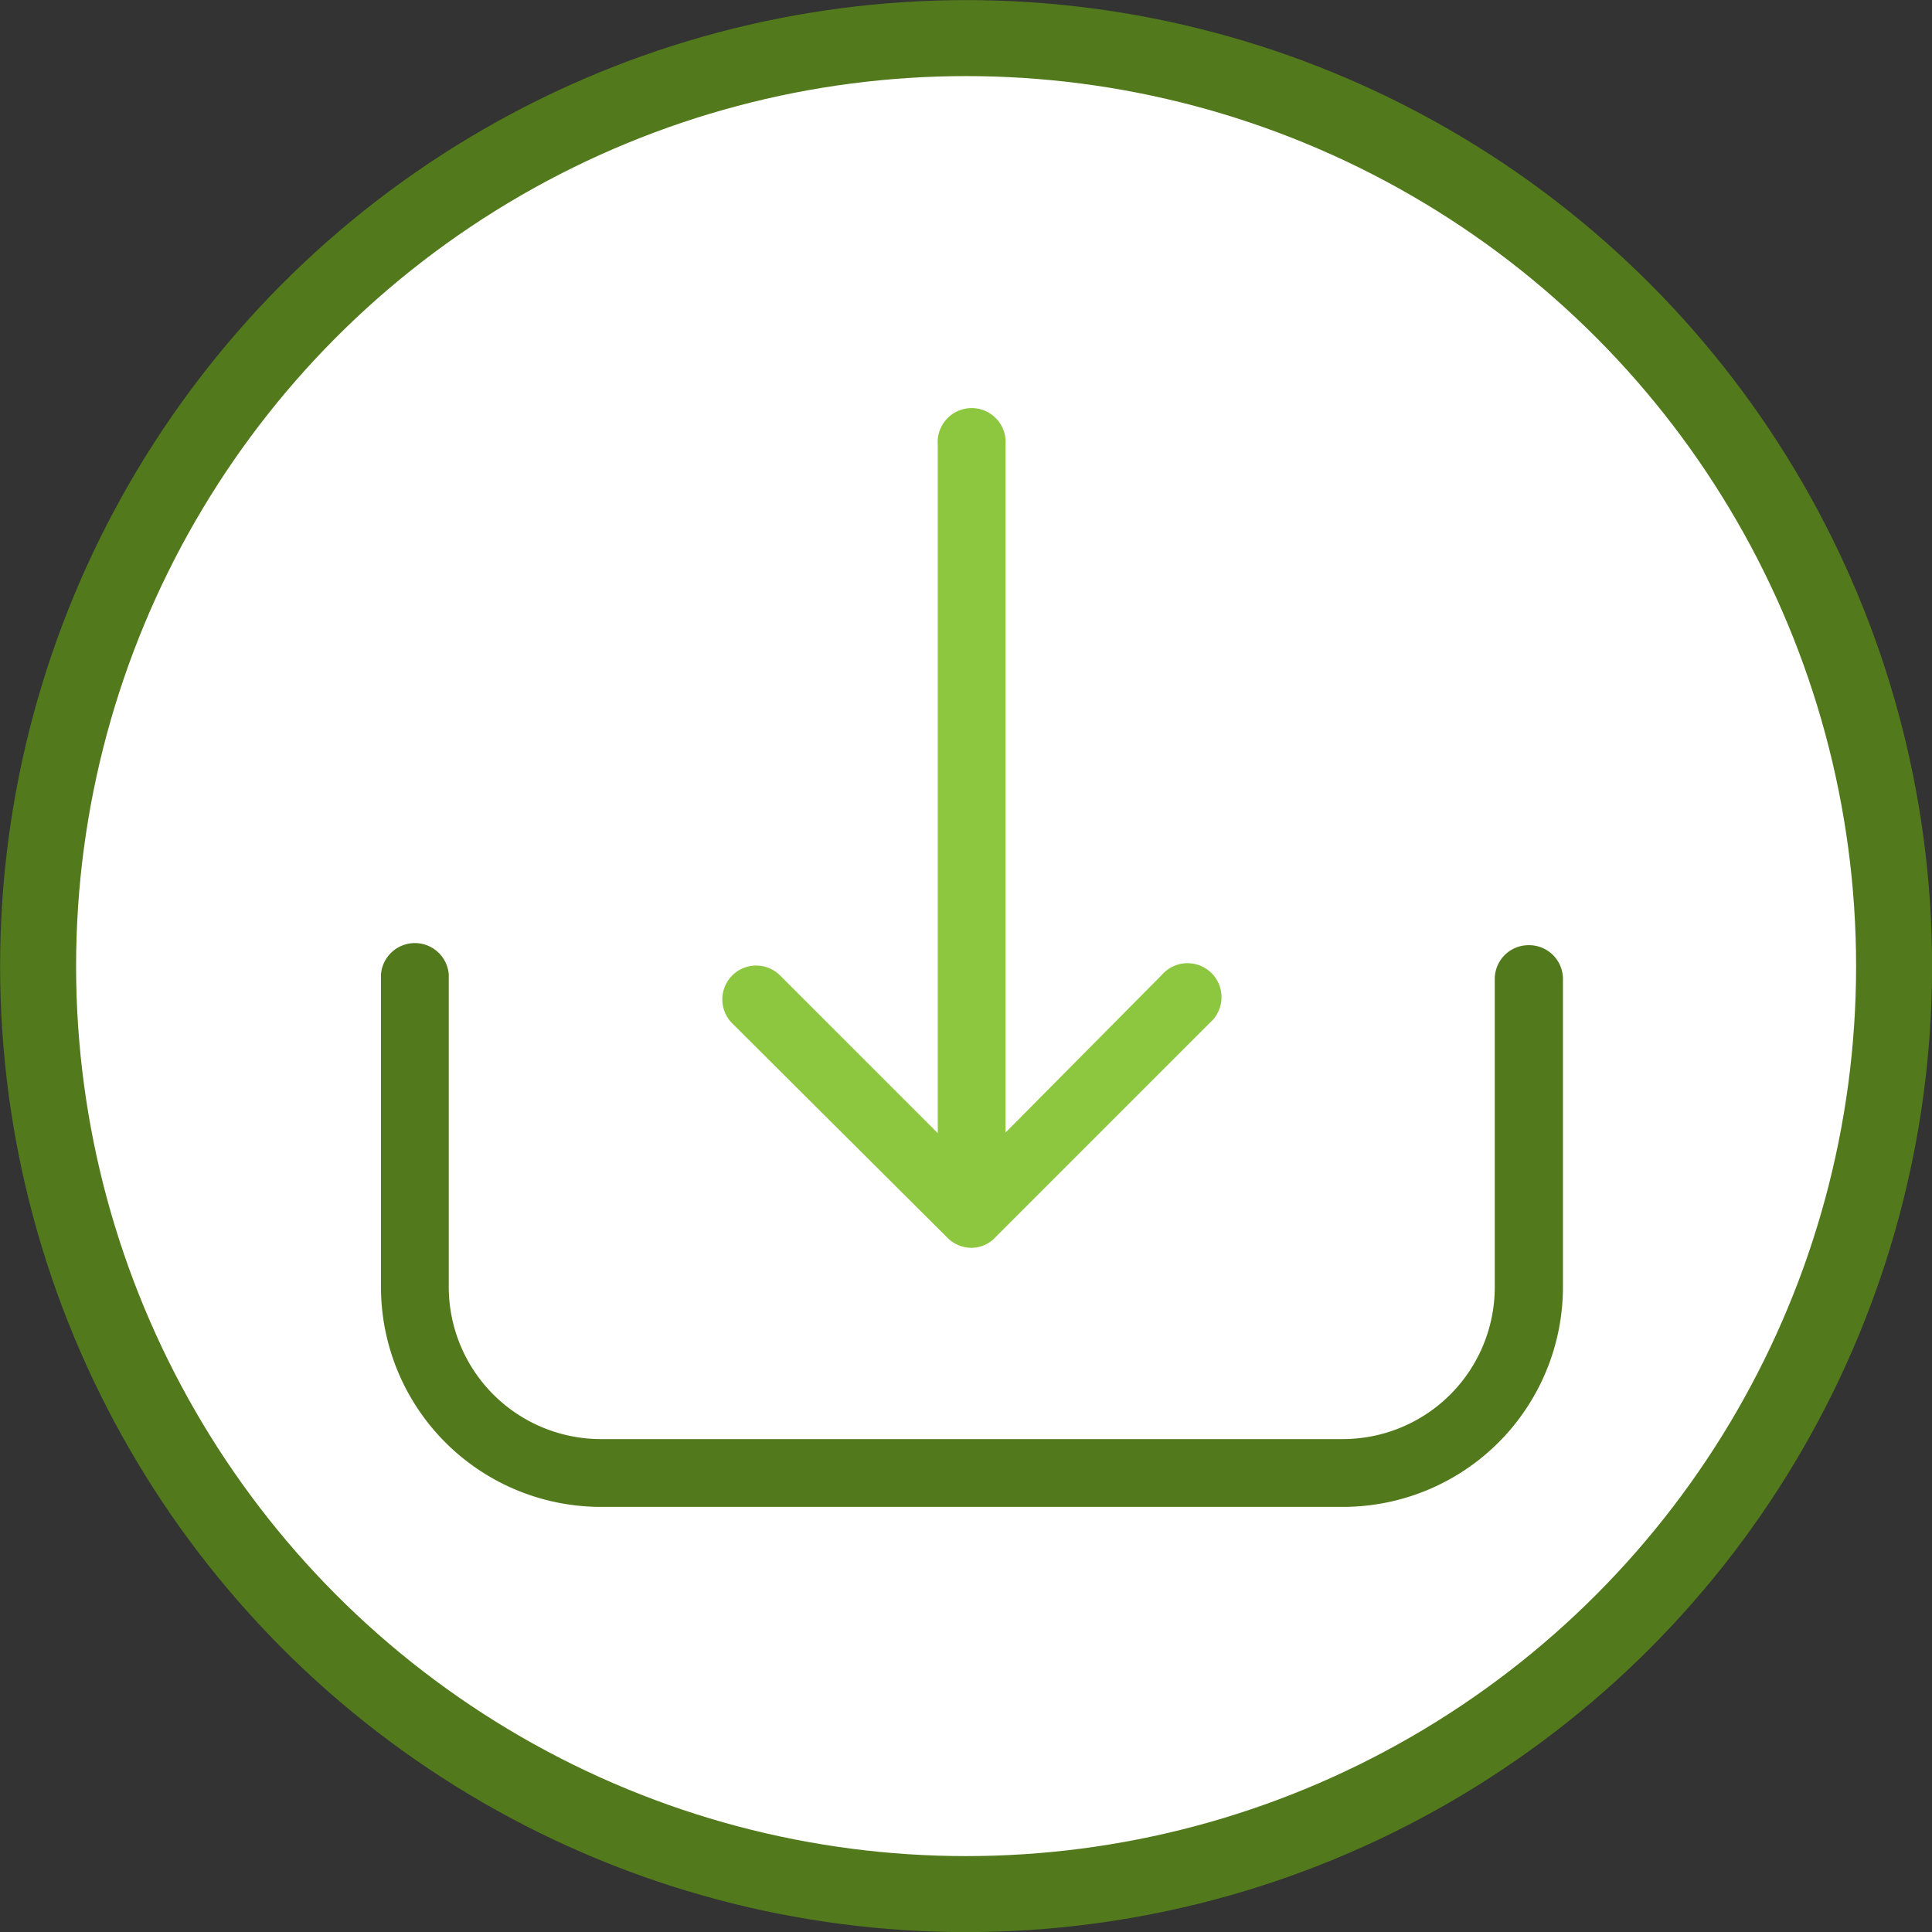
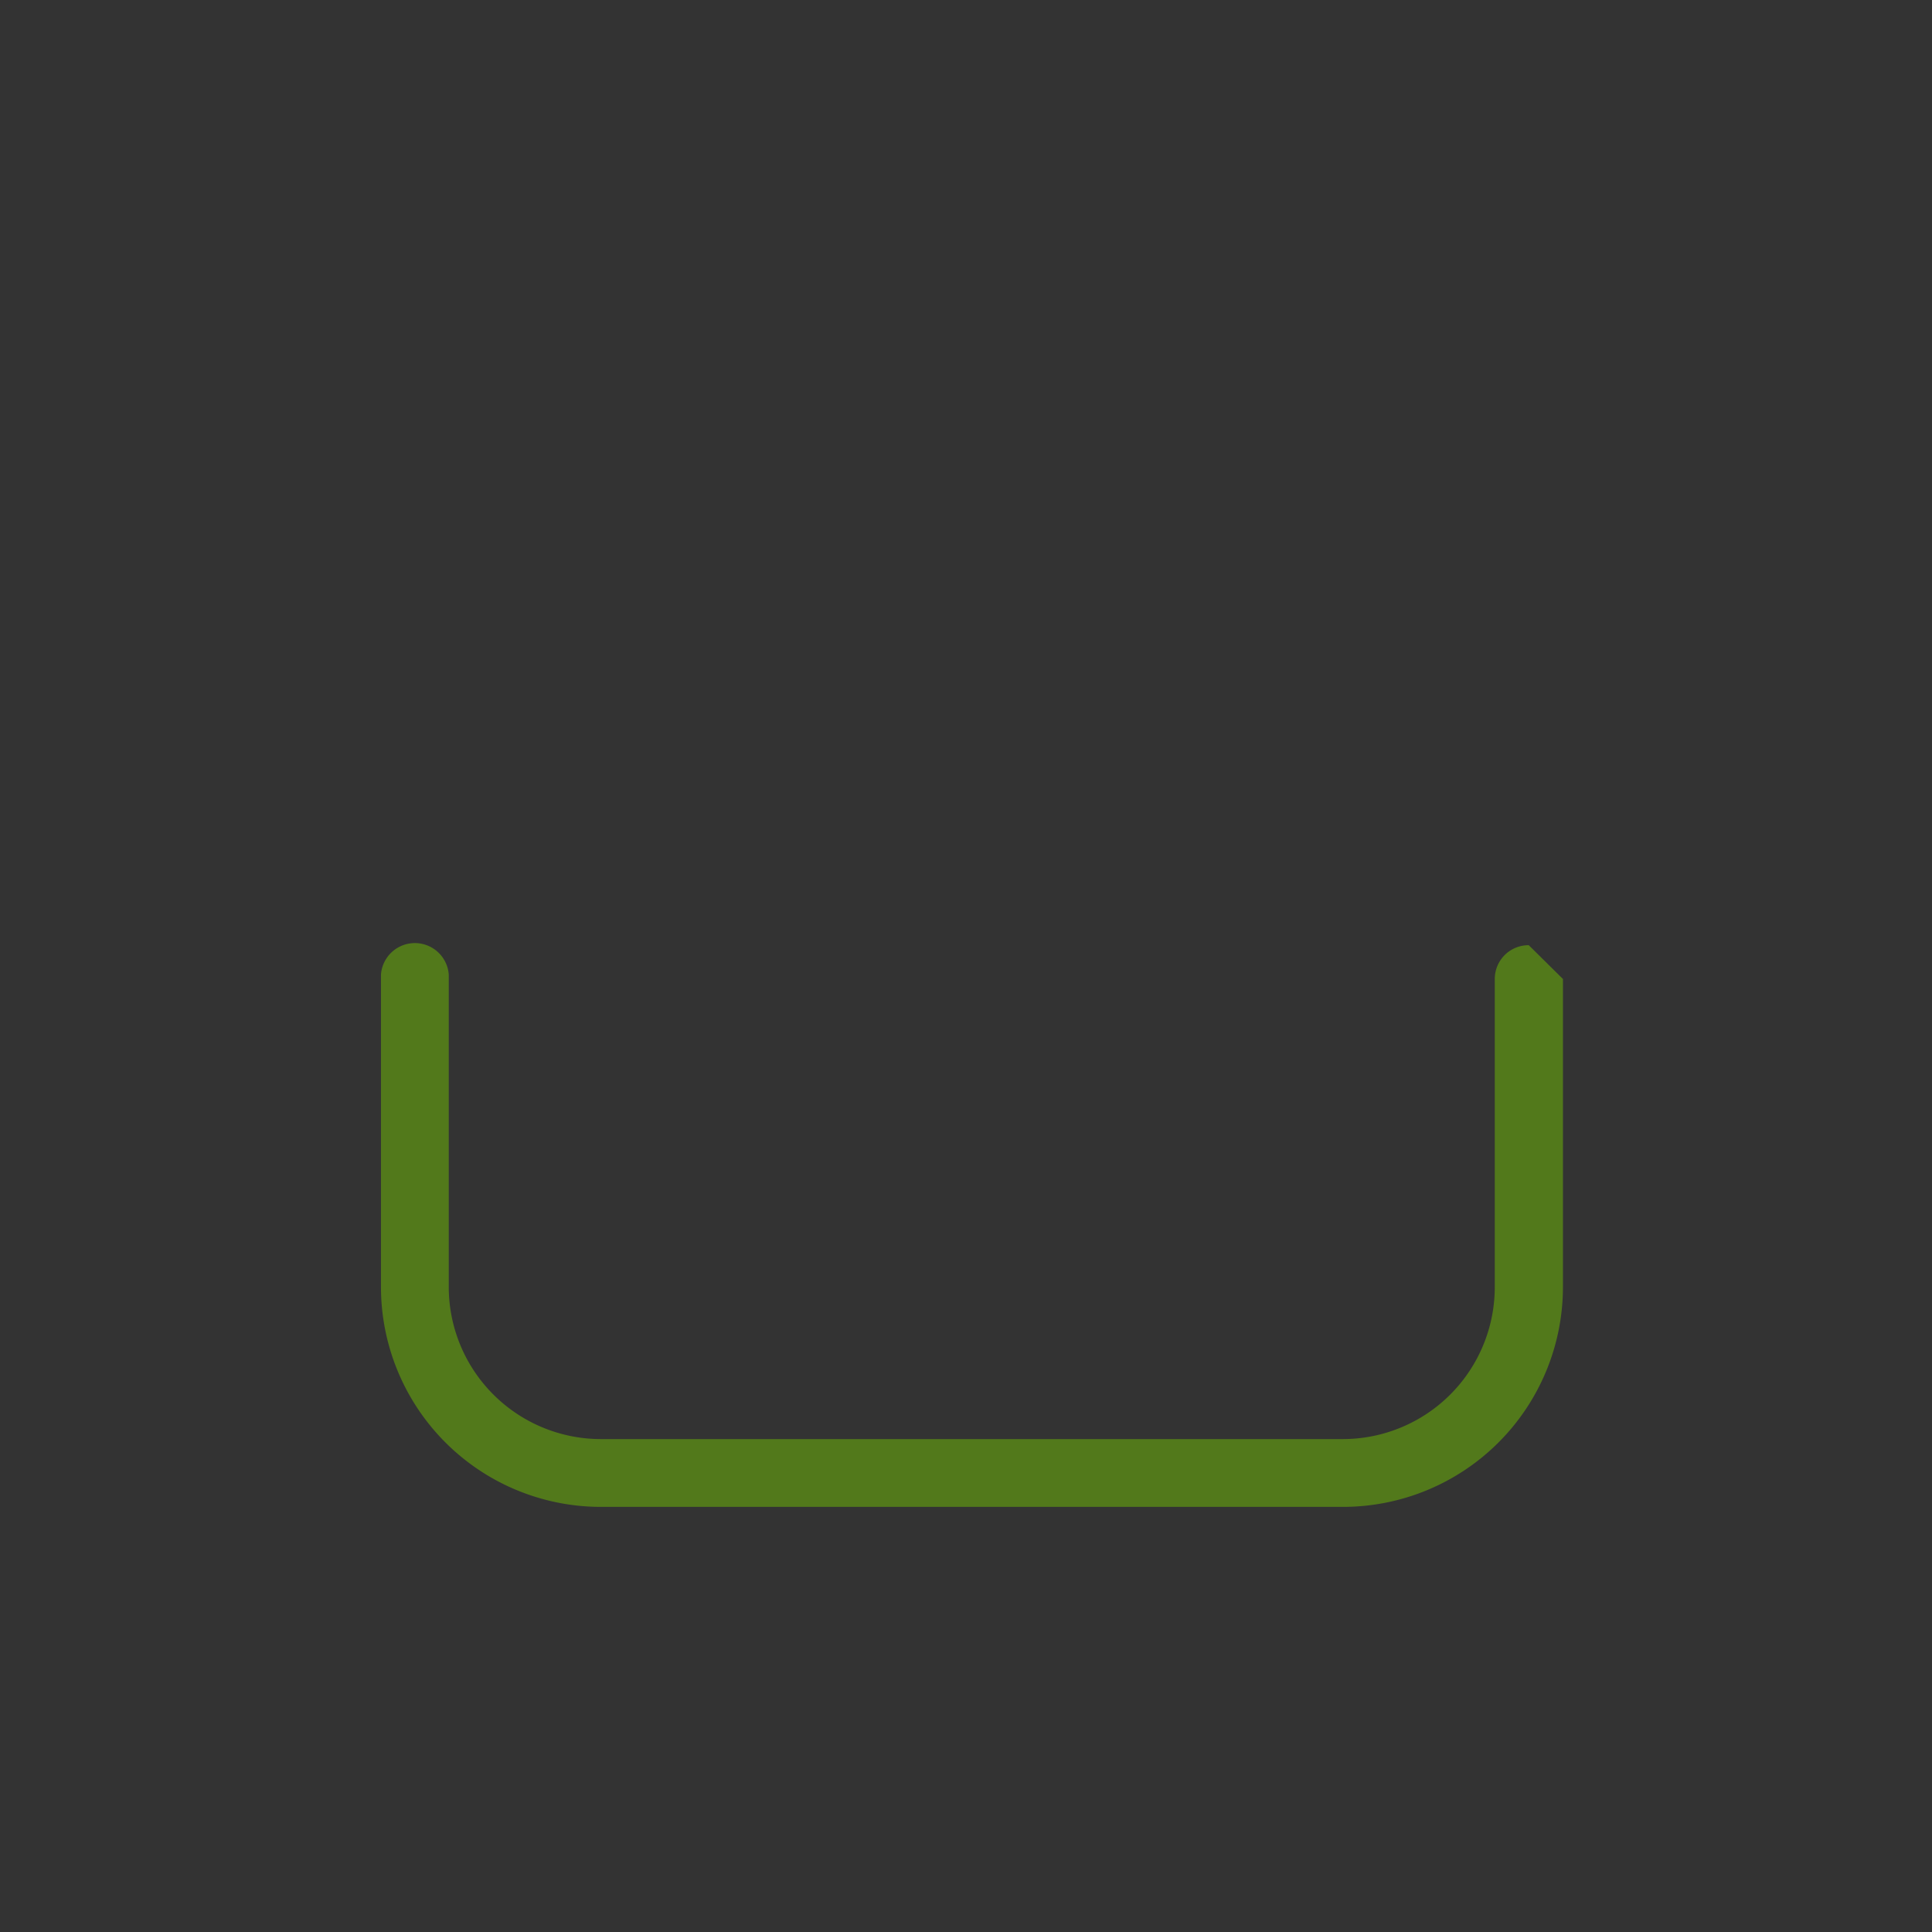
<svg xmlns="http://www.w3.org/2000/svg" viewBox="0 0 98.89 98.89">
  <rect x="0" y="0" width="98.89" height="98.89" fill="#333333" stroke="none" />
  <defs>
    <style>.cls-1{fill:#fff;stroke:#52791b;stroke-miterlimit:10;stroke-width:3.89px;}.cls-2{fill:#52791b;}.cls-3{fill:#8dc63f;}</style>
  </defs>
  <title>descarga vd</title>
  <g id="Capa_2" data-name="Capa 2">
    <g id="Capa_2-2" data-name="Capa 2">
-       <circle class="cls-1" cx="49.45" cy="49.45" r="47.5" />
-       <path class="cls-2" d="M78.25,48.38a1.73,1.73,0,0,0-1.74,1.73V65.88a7.78,7.78,0,0,1-7.77,7.78h-38a7.79,7.79,0,0,1-7.77-7.78v-16a1.74,1.74,0,0,0-3.47,0v16A11.26,11.26,0,0,0,30.69,77.13H68.74A11.26,11.26,0,0,0,80,65.88V50.11A1.73,1.73,0,0,0,78.25,48.38Z" />
-       <path class="cls-3" d="M48.49,63.35a1.75,1.75,0,0,0,1.22.52,1.67,1.67,0,0,0,1.22-.52l11-11a1.74,1.74,0,1,0-2.46-2.45l-8,8.07V22.76a1.74,1.74,0,1,0-3.47,0V58l-8.07-8.07a1.73,1.73,0,0,0-2.45,2.45Z" />
+       <path class="cls-2" d="M78.25,48.38a1.73,1.73,0,0,0-1.74,1.73V65.88a7.78,7.78,0,0,1-7.77,7.78h-38a7.79,7.79,0,0,1-7.77-7.78v-16a1.74,1.74,0,0,0-3.47,0v16A11.26,11.26,0,0,0,30.69,77.13H68.74A11.26,11.26,0,0,0,80,65.88V50.11Z" />
    </g>
  </g>
</svg>